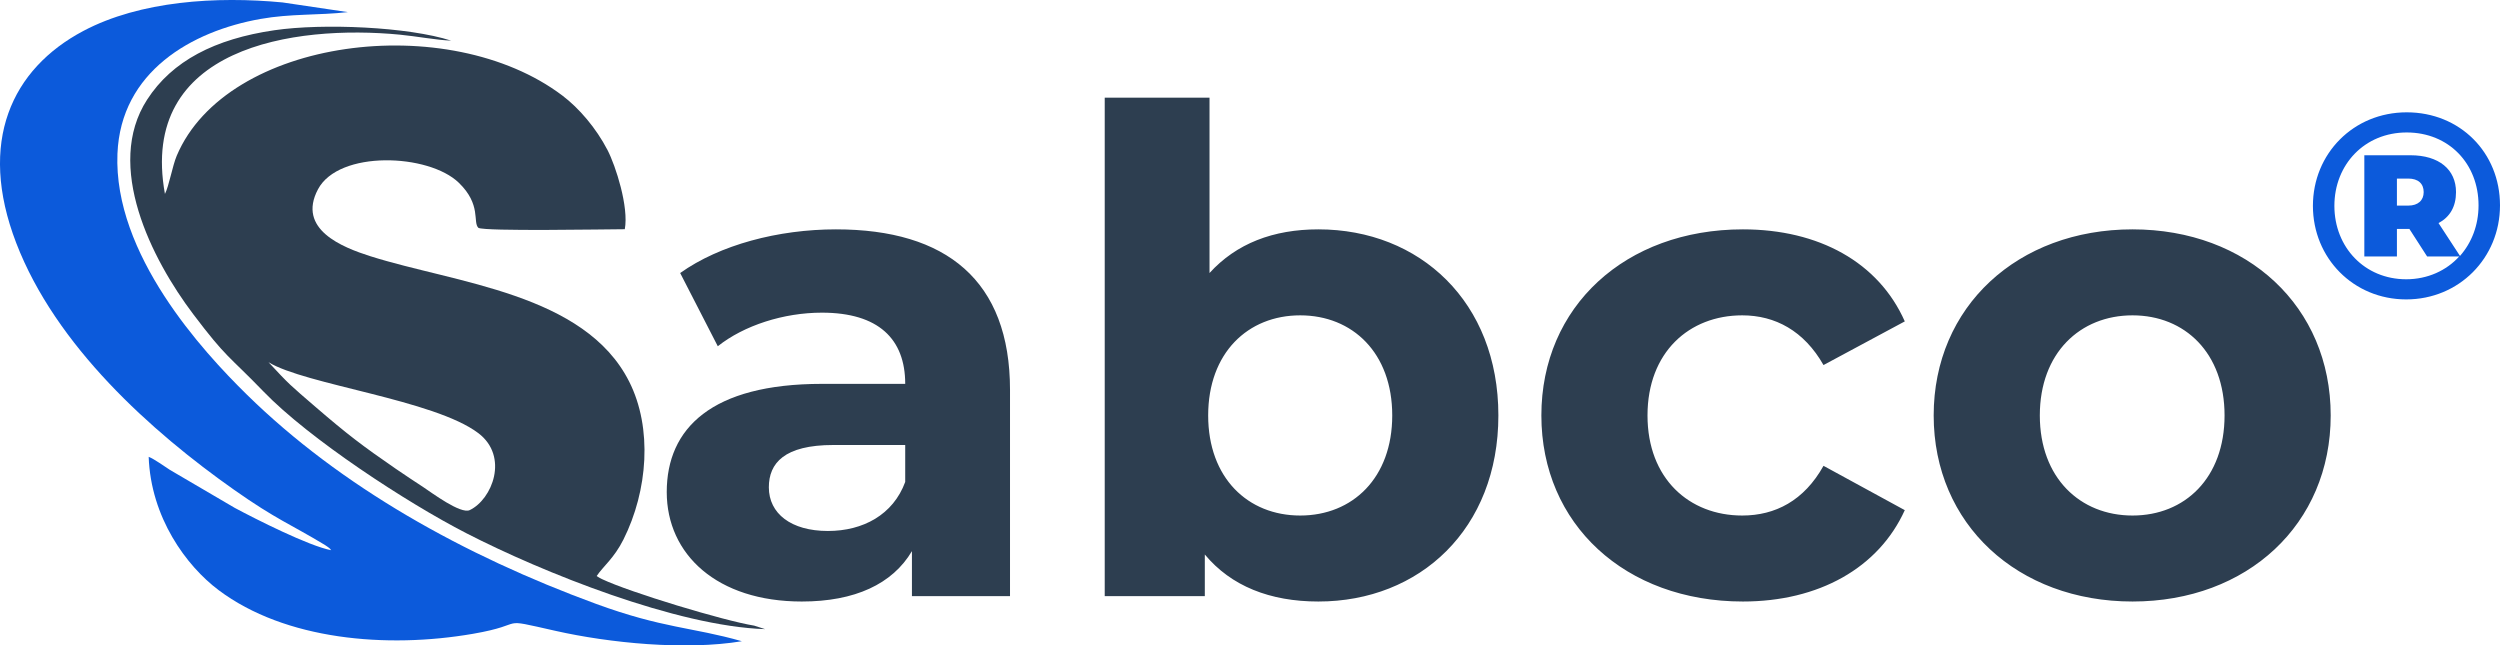
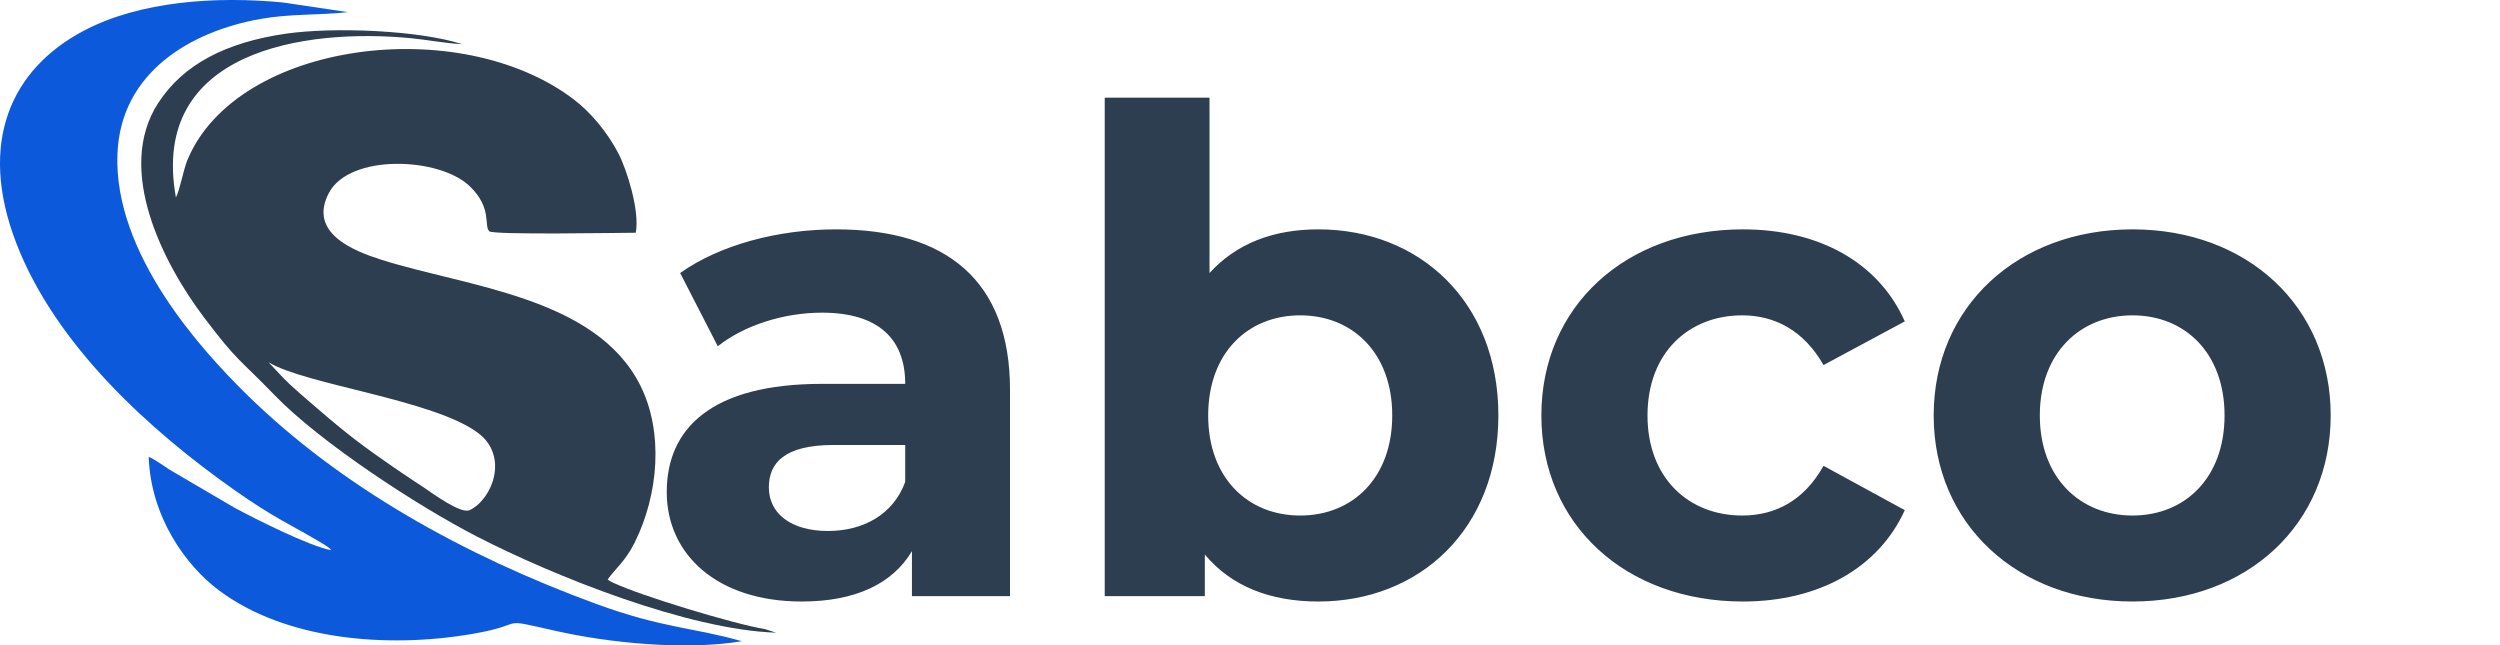
<svg xmlns="http://www.w3.org/2000/svg" xml:space="preserve" width="127.847mm" height="33.007mm" version="1.1" style="shape-rendering:geometricPrecision; text-rendering:geometricPrecision; image-rendering:optimizeQuality; fill-rule:evenodd; clip-rule:evenodd" viewBox="0 0 16642.08 4296.57">
  <defs>
    <style type="text/css">
   
    .fil2 {fill:#0C5ADB}
    .fil1 {fill:#2D3E50}
    .fil3 {fill:#0C5ADB;fill-rule:nonzero}
    .fil0 {fill:#2D3E50;fill-rule:nonzero}
   
  </style>
  </defs>
  <g id="Layer_x0020_1">
    <path class="fil0" d="M5565.25 1526.79c-384.57,0 -773.61,102.85 -1037.46,290.67l250.43 487.42c174.4,-138.62 438.24,-223.58 693.13,-223.58 375.64,0 554.51,174.4 554.51,474.01l-554.51 0c-733.38,0 -1032.98,295.14 -1032.98,719.97 0,415.87 335.38,728.9 898.83,728.9 353.27,0 603.7,-116.27 733.38,-335.39l0 299.62 652.89 0 0 -1372.85c0,-728.91 -424.82,-1068.77 -1158.21,-1068.77zm-53.66 2007.84c-245.95,0 -393.52,-116.26 -393.52,-290.66 0,-160.98 102.86,-281.72 429.3,-281.72l478.49 0 0 245.95c-80.49,219.12 -281.72,326.43 -514.26,326.43zm3264.43 -2007.84c-299.6,0 -545.56,93.91 -724.43,290.67l0 -1167.15 -697.61 0 0 3318.09 666.3 0 0 -277.25c174.4,210.18 433.77,313.03 755.74,313.03 675.24,0 1198.44,-482.95 1198.44,-1238.69 0,-755.74 -523.2,-1238.69 -1198.44,-1238.69zm-120.73 1904.99c-348.81,0 -612.64,-250.41 -612.64,-666.3 0,-415.87 263.83,-666.3 612.64,-666.3 348.8,0 612.63,250.43 612.63,666.3 0,415.89 -263.83,666.3 -612.63,666.3zm2946.92 572.39c505.32,0 903.32,-223.58 1077.71,-608.16l-541.09 -295.14c-129.68,232.54 -321.97,330.91 -541.09,330.91 -353.27,0 -630.53,-245.95 -630.53,-666.3 0,-420.35 277.25,-666.3 630.53,-666.3 219.12,0 411.41,102.85 541.09,330.91l541.09 -290.66c-174.39,-393.52 -572.39,-612.64 -1077.71,-612.64 -782.57,0 -1341.54,514.26 -1341.54,1238.69 0,724.43 558.97,1238.69 1341.54,1238.69zm2593.66 0c764.68,0 1319.19,-514.26 1319.19,-1238.69 0,-724.43 -554.51,-1238.69 -1319.19,-1238.69 -764.68,0 -1323.66,514.26 -1323.66,1238.69 0,724.43 558.97,1238.69 1323.66,1238.69zm0 -572.39c-348.8,0 -617.11,-250.41 -617.11,-666.3 0,-415.87 268.31,-666.3 617.11,-666.3 348.81,0 612.64,250.43 612.64,666.3 0,415.89 -263.83,666.3 -612.64,666.3z" />
-     <path class="fil1" d="M1787.33 2411.08c242.95,149.85 1103.25,249.61 1396.89,472.29 205.28,155.7 92.34,441.13 -57.5,512.42 -59.85,28.47 -254.32,-116.75 -305.12,-150.39 -66.19,-43.82 -120.88,-79.33 -185.1,-123.48 -224.31,-154.2 -326.46,-232.31 -535.14,-412.2 -172.88,-149.03 -172.04,-145.92 -314.03,-298.64zm3306.14 1777.11l-73.13 -23.48c-203.58,-32.86 -827.37,-221.71 -1012.22,-309.34l-15.13 -7.64c-10.5,-5.78 -16.66,-10.22 -21.02,-13.39 45.29,-66.87 116.19,-118.96 178.32,-243.11 162.39,-324.44 194.57,-740.71 38.1,-1050.82 -296.65,-587.95 -1155.23,-654.78 -1722.87,-834.81 -187.07,-59.32 -489.93,-179.44 -348.78,-445.48 138.91,-261.82 736.5,-238.19 937.68,-43.46 151.68,146.82 91.04,262.45 130.26,300.1 42.62,24.26 848.97,9.48 974.46,9.06 27.61,-147.45 -60.4,-421.68 -115.18,-527.2 -76.12,-146.67 -189.26,-278.45 -299.33,-361.77 -759.24,-574.75 -2236.15,-385.78 -2568.23,400.03 -28.66,67.83 -51.44,202.11 -78.44,254.07 -177.2,-978.5 859.8,-1128.02 1563.56,-1060.25 108.46,10.45 243.79,35.95 342.03,39.78 -285.73,-92.02 -852.34,-116.54 -1176.55,-69.3 -396.6,57.78 -680.85,203.95 -847.72,462.24 -284.6,440.5 29.77,1061 307.18,1428.13 224.59,297.24 233.24,272.02 467.19,514.22 304.95,315.73 953.73,739.74 1349.38,943.12 510.41,262.39 1402.23,619.8 1990.44,639.3z" />
+     <path class="fil1" d="M1787.33 2411.08c242.95,149.85 1103.25,249.61 1396.89,472.29 205.28,155.7 92.34,441.13 -57.5,512.42 -59.85,28.47 -254.32,-116.75 -305.12,-150.39 -66.19,-43.82 -120.88,-79.33 -185.1,-123.48 -224.31,-154.2 -326.46,-232.31 -535.14,-412.2 -172.88,-149.03 -172.04,-145.92 -314.03,-298.64zm3306.14 1777.11c-203.58,-32.86 -827.37,-221.71 -1012.22,-309.34l-15.13 -7.64c-10.5,-5.78 -16.66,-10.22 -21.02,-13.39 45.29,-66.87 116.19,-118.96 178.32,-243.11 162.39,-324.44 194.57,-740.71 38.1,-1050.82 -296.65,-587.95 -1155.23,-654.78 -1722.87,-834.81 -187.07,-59.32 -489.93,-179.44 -348.78,-445.48 138.91,-261.82 736.5,-238.19 937.68,-43.46 151.68,146.82 91.04,262.45 130.26,300.1 42.62,24.26 848.97,9.48 974.46,9.06 27.61,-147.45 -60.4,-421.68 -115.18,-527.2 -76.12,-146.67 -189.26,-278.45 -299.33,-361.77 -759.24,-574.75 -2236.15,-385.78 -2568.23,400.03 -28.66,67.83 -51.44,202.11 -78.44,254.07 -177.2,-978.5 859.8,-1128.02 1563.56,-1060.25 108.46,10.45 243.79,35.95 342.03,39.78 -285.73,-92.02 -852.34,-116.54 -1176.55,-69.3 -396.6,57.78 -680.85,203.95 -847.72,462.24 -284.6,440.5 29.77,1061 307.18,1428.13 224.59,297.24 233.24,272.02 467.19,514.22 304.95,315.73 953.73,739.74 1349.38,943.12 510.41,262.39 1402.23,619.8 1990.44,639.3z" />
    <path class="fil2" d="M2204.51 3662.63c-147.51,-27.61 -503.32,-207.57 -641.96,-281.88l-430.97 -252.52c-38.32,-24.2 -102.04,-71.35 -141.84,-87.31 14.16,403.95 250.49,726.24 465.87,887.68 443.28,332.26 1119.03,389.54 1691.43,290.8 381.5,-65.8 146.05,-111.19 550.52,-19.96 357.84,80.72 864.71,131.77 1240.92,69.08 -333.06,-94.73 -523.93,-84.87 -972.6,-249.37 -878.4,-322.06 -1698.97,-780.41 -2322.21,-1391.89 -294.36,-288.81 -888.76,-934.74 -861.82,-1603.84 22.05,-547.48 494.93,-816.04 951.26,-897.1 204.45,-36.31 384.14,-23.31 582.44,-45.6l-434.41 -64.44c-439.15,-42.06 -947.04,-10.77 -1325.61,189.39 -477.3,252.35 -706.35,738.14 -447.68,1411.42 263.25,685.16 898.49,1255.08 1452.4,1644.88 279.86,196.95 374.69,227.62 603.09,366.08 3.61,2.17 17.3,11.35 21.04,14.44 17.51,14.48 6.99,4.24 20.11,20.11z" />
-     <path class="fil3" d="M16021.15 747.72c-354.56,0 -624.46,275.18 -624.46,622.69 0,347.51 269.9,622.71 620.93,622.71 351.05,0 624.46,-275.2 624.46,-626.23 0,-351.04 -266.36,-619.16 -620.93,-619.16zm354.58 956.09l-142.89 -218.73c75.85,-40.57 116.43,-109.37 116.43,-206.4 0,-149.93 -112.9,-245.19 -303.41,-245.19l-306.95 0 0 673.85 216.97 0 0 -183.45 82.92 0 118.18 183.45 213.44 0c-84.66,93.5 -209.92,151.7 -352.81,151.7 -276.94,0 -478.04,-213.44 -478.04,-488.63 0,-275.18 201.1,-488.63 481.57,-488.63 280.48,0 478.06,208.15 478.06,485.1 0,132.31 -45.87,248.73 -123.48,336.92zm-419.84 -335.15l0 -179.94 75.86 0c65.27,0 102.3,33.52 102.3,89.96 0,54.69 -37.03,89.98 -102.3,89.98l-75.86 0z" />
  </g>
</svg>